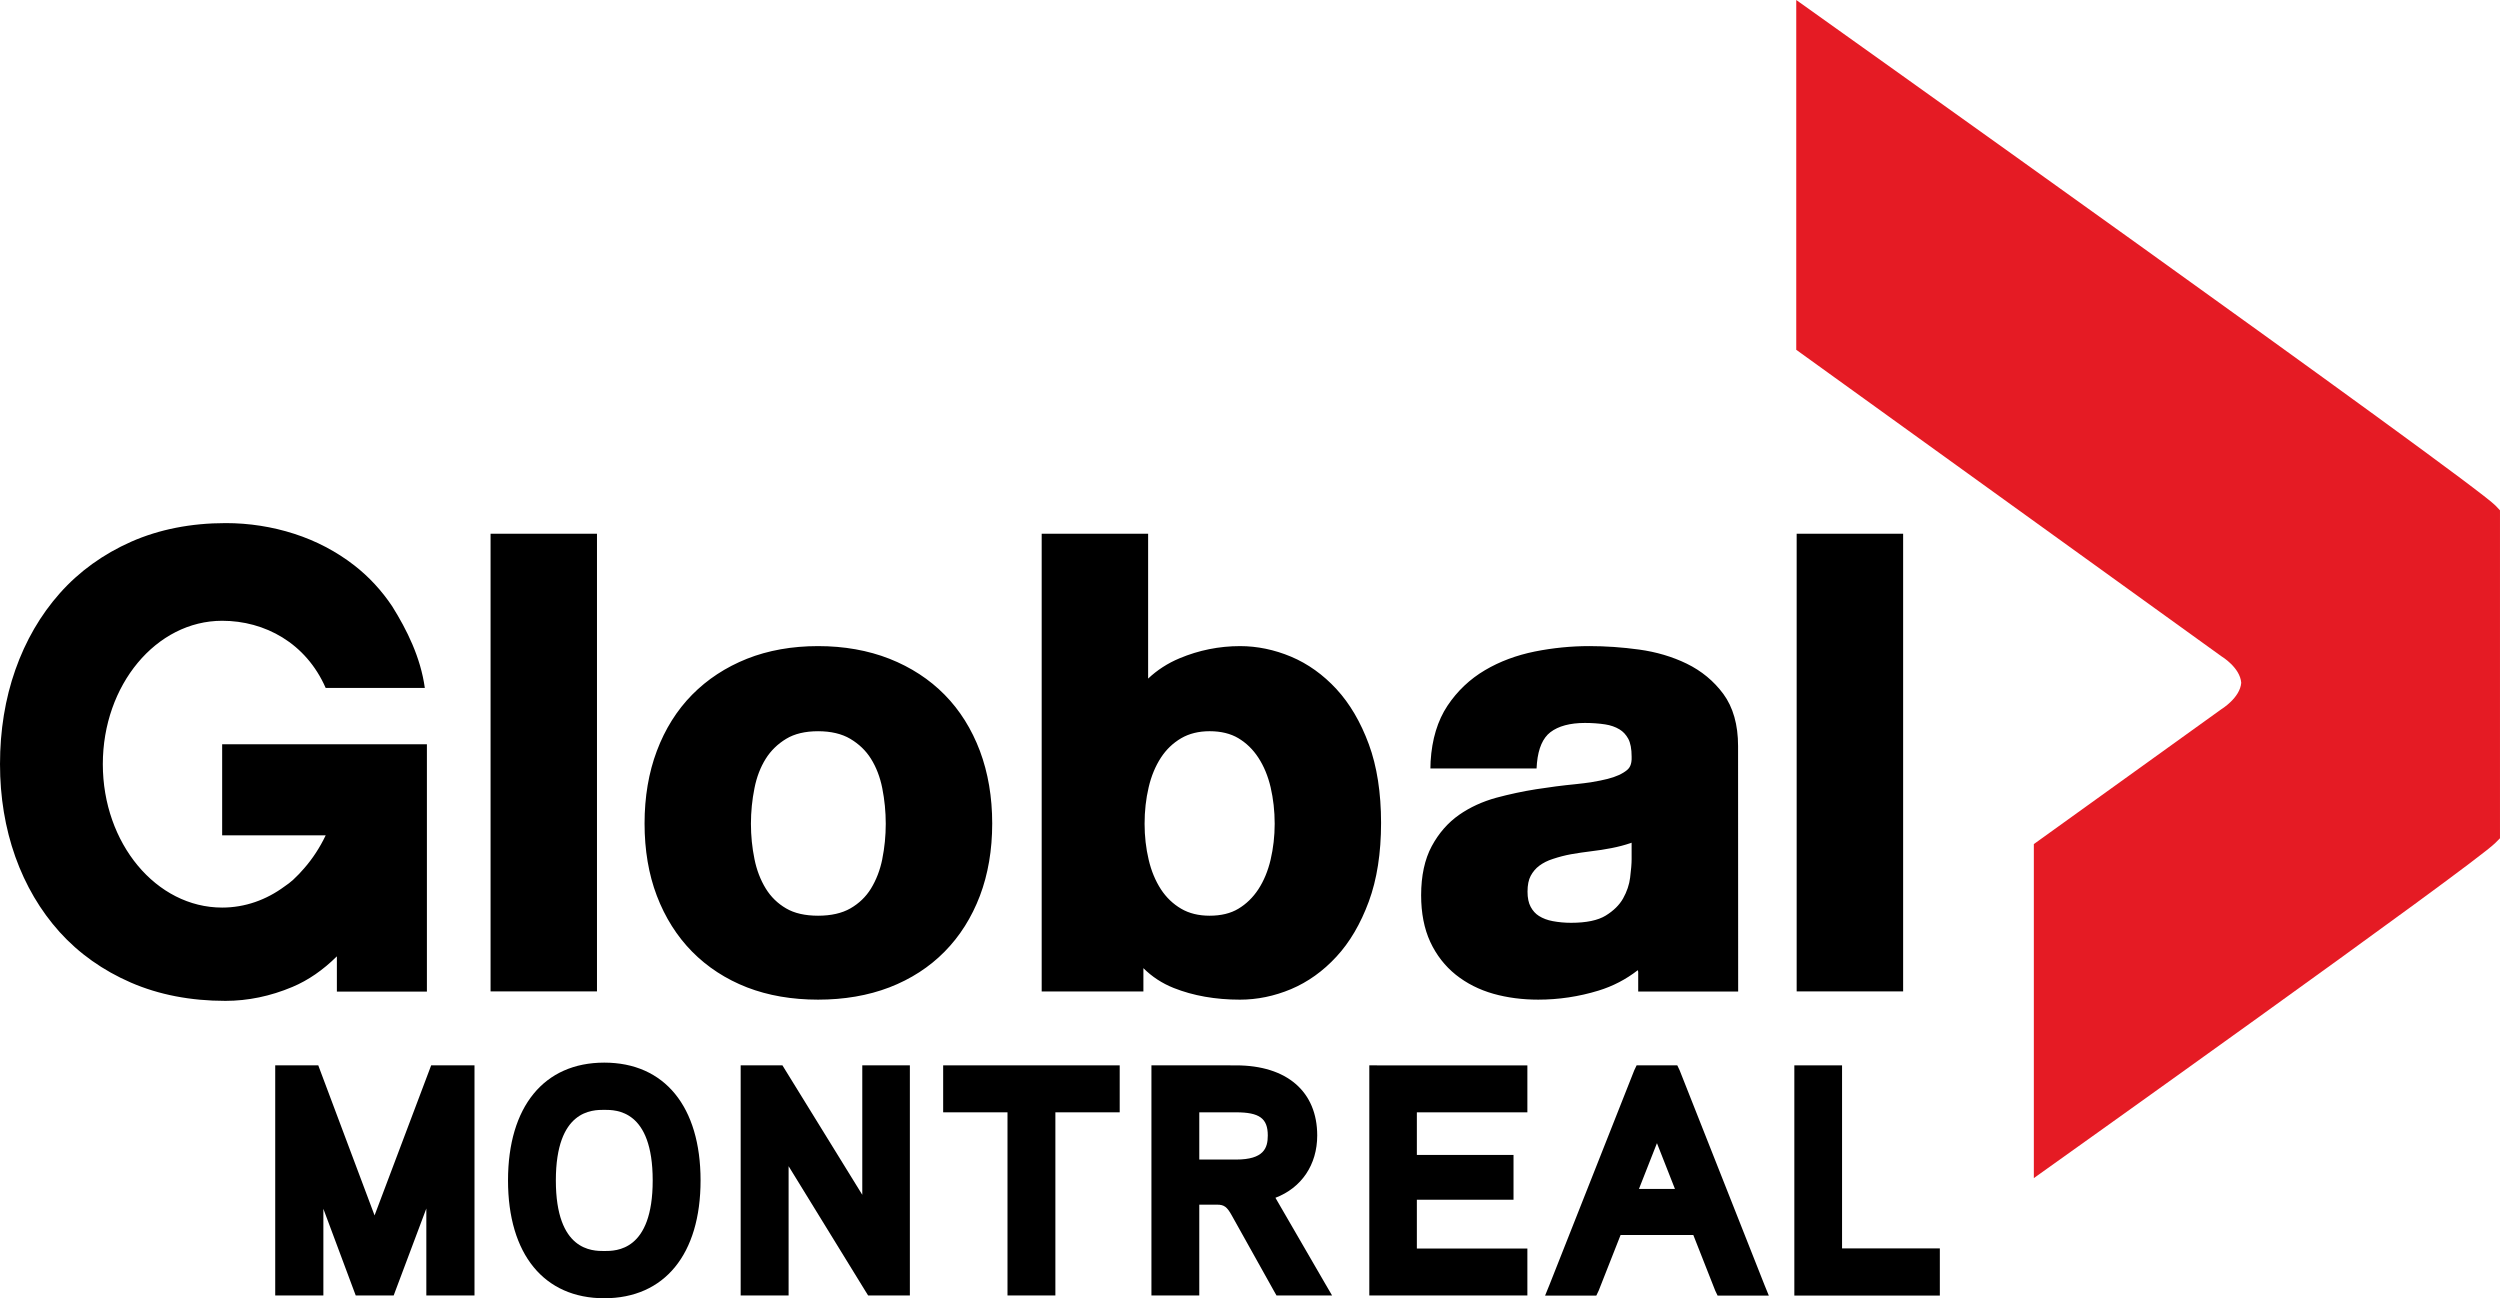
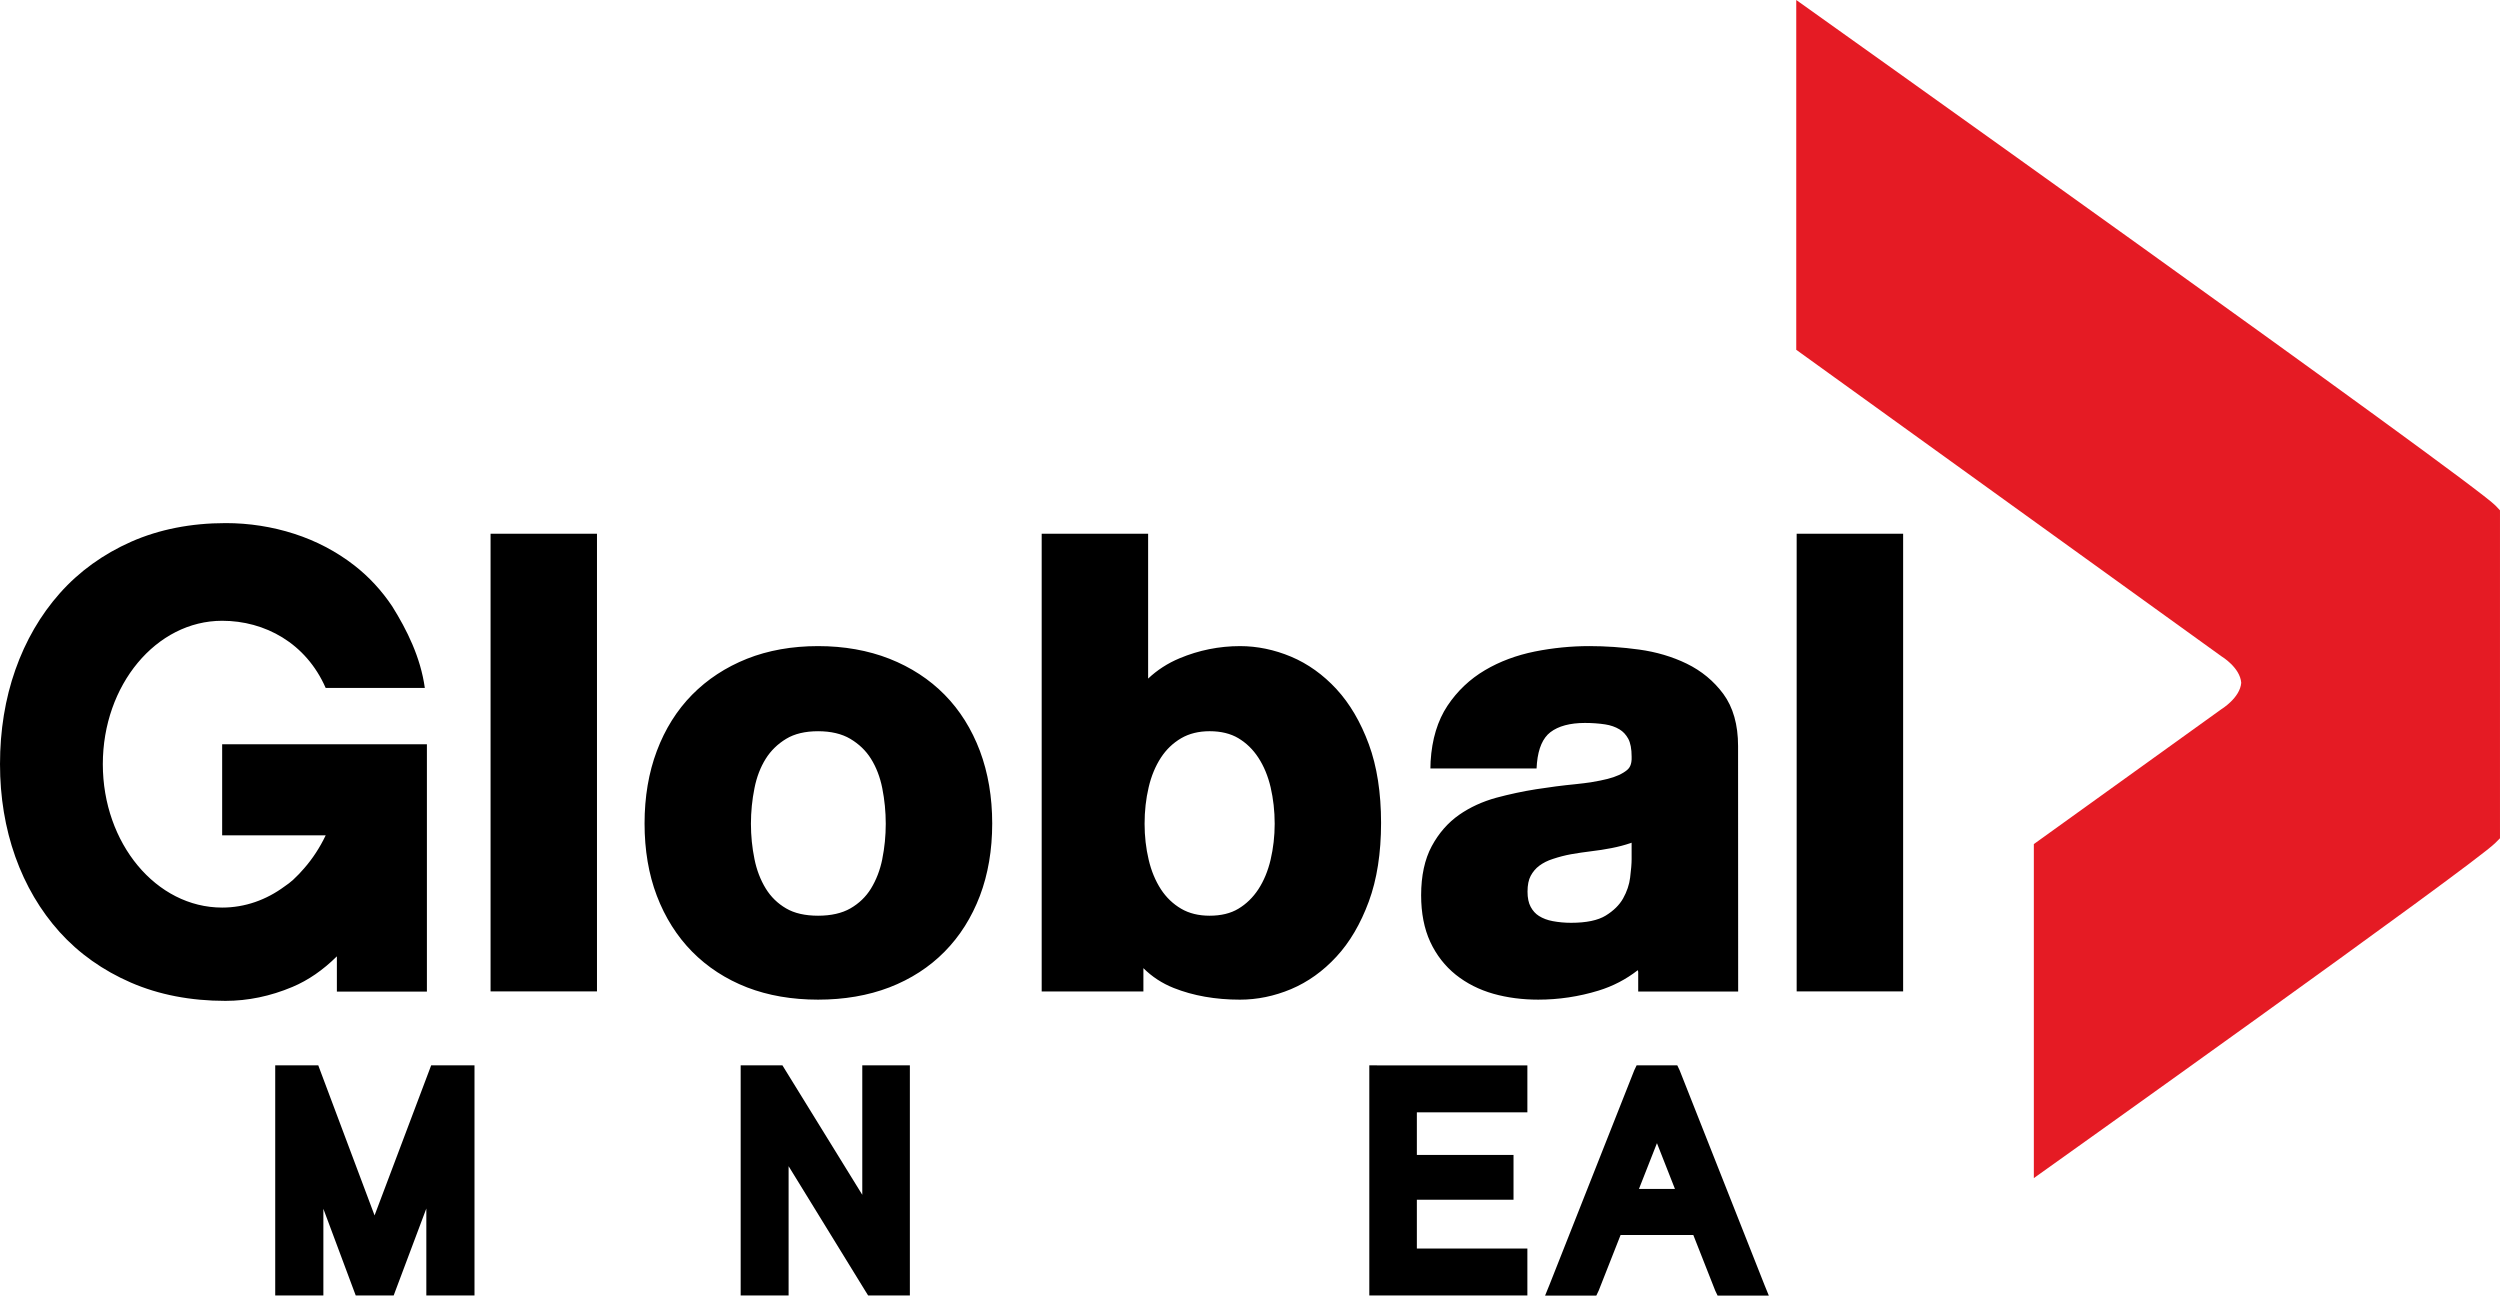
<svg xmlns="http://www.w3.org/2000/svg" width="1000" height="519.302" viewBox="0 0 264.583 137.399" version="1.1" id="svg1" xml:space="preserve">
  <defs id="defs1" />
  <path id="path81" d="M 264.111,53.512 C 261.702,50.979 190.103,0 190.103,0 v 37.02 l 44.972,32.42 c 0.075,0.047 2.001,1.214 2.122,2.822 -0.121,1.606 -2.122,2.811 -2.122,2.811 l -19.827,14.26 v 35.35 c 0,0 46.45,-33.079 48.834,-35.464 l 0.5,-0.502 v -34.707 l -0.472,-0.498" style="fill:#e51b24;fill-opacity:1;fill-rule:nonzero;stroke:none;stroke-width:1.837" />
  <path id="path80" d="m 190.147,104.923 h 11.268 V 56.489 H 190.147 Z M 134.472,90.988 c -0.278,1.181 -0.713,2.234 -1.297,3.129 -0.568,0.864 -1.277,1.558 -2.12,2.061 -0.812,0.489 -1.834,0.735 -3.037,0.735 -1.161,0 -2.174,-0.248 -3.01,-0.739 -0.862,-0.504 -1.584,-1.196 -2.146,-2.058 -0.582,-0.898 -1.022,-1.951 -1.295,-3.129 -0.289,-1.214 -0.432,-2.491 -0.432,-3.803 0,-1.35 0.143,-2.651 0.432,-3.866 0.274,-1.181 0.713,-2.234 1.295,-3.131 0.571,-0.873 1.273,-1.543 2.146,-2.058 0.84,-0.489 1.852,-0.742 3.01,-0.742 1.203,0 2.221,0.252 3.037,0.737 0.858,0.516 1.549,1.189 2.12,2.062 0.584,0.893 1.02,1.946 1.299,3.133 0.283,1.22 0.43,2.521 0.43,3.866 0,1.304 -0.147,2.585 -0.432,3.803 z m 6.974,-18.055 c -1.418,-1.531 -3.032,-2.688 -4.805,-3.434 -1.769,-0.742 -3.585,-1.119 -5.398,-1.119 -2.208,0 -4.364,0.432 -6.407,1.29 -1.262,0.527 -2.372,1.248 -3.326,2.148 v -15.329 h -11.265 v 48.443 h 10.765 v -2.469 c 0.898,0.898 1.97,1.606 3.213,2.1 2.065,0.821 4.422,1.235 7.008,1.235 1.817,0 3.634,-0.373 5.4,-1.113 1.779,-0.75 3.394,-1.903 4.808,-3.439 1.406,-1.514 2.558,-3.48 3.425,-5.83 0.865,-2.339 1.299,-5.135 1.299,-8.325 0,-3.182 -0.432,-5.982 -1.293,-8.319 -0.865,-2.348 -2.017,-4.31 -3.425,-5.837 z m -48.07,17.989 c -0.233,1.156 -0.639,2.207 -1.2,3.123 -0.535,0.871 -1.266,1.571 -2.174,2.093 -0.898,0.515 -2.054,0.775 -3.421,0.775 -1.371,0 -2.51,-0.259 -3.384,-0.774 -0.891,-0.518 -1.613,-1.224 -2.15,-2.095 -0.564,-0.919 -0.968,-1.971 -1.198,-3.123 -0.248,-1.205 -0.375,-2.464 -0.375,-3.737 0,-1.275 0.127,-2.545 0.375,-3.77 0.23,-1.172 0.634,-2.22 1.192,-3.112 0.536,-0.856 1.268,-1.569 2.166,-2.111 0.875,-0.533 2.008,-0.803 3.373,-0.803 1.363,0 2.512,0.272 3.41,0.805 0.926,0.553 1.646,1.242 2.188,2.109 0.559,0.891 0.963,1.938 1.196,3.112 0.246,1.237 0.369,2.508 0.369,3.77 0,1.266 -0.123,2.523 -0.369,3.737 z m 6.598,-17.394 c -1.604,-1.63 -3.572,-2.914 -5.841,-3.809 -2.26,-0.887 -4.799,-1.339 -7.551,-1.339 -2.76,0 -5.293,0.452 -7.526,1.339 -2.245,0.895 -4.2,2.179 -5.808,3.809 -1.608,1.633 -2.864,3.634 -3.733,5.949 -0.865,2.291 -1.299,4.874 -1.299,7.675 0,2.806 0.433,5.382 1.299,7.652 0.871,2.289 2.126,4.279 3.733,5.911 1.613,1.635 3.568,2.909 5.813,3.783 2.234,0.865 4.761,1.299 7.52,1.299 2.752,0 5.29,-0.433 7.542,-1.297 2.271,-0.876 4.242,-2.15 5.85,-3.785 1.608,-1.628 2.863,-3.618 3.735,-5.911 0.862,-2.275 1.301,-4.851 1.301,-7.652 0,-2.795 -0.439,-5.376 -1.301,-7.675 -0.873,-2.315 -2.128,-4.321 -3.735,-5.949 z M 51.918,104.923 H 63.18 V 56.489 H 51.918 Z M 172.68,90.922 c 0,0.468 -0.052,1.126 -0.158,1.96 -0.088,0.735 -0.34,1.483 -0.746,2.207 -0.39,0.691 -1.009,1.303 -1.841,1.813 -0.827,0.507 -2.054,0.762 -3.662,0.762 -0.665,0 -1.319,-0.059 -1.946,-0.177 -0.557,-0.103 -1.044,-0.289 -1.453,-0.546 -0.369,-0.231 -0.652,-0.548 -0.875,-0.961 -0.224,-0.41 -0.336,-0.952 -0.336,-1.61 0,-0.7 0.112,-1.264 0.336,-1.677 0.231,-0.43 0.535,-0.79 0.911,-1.071 0.401,-0.298 0.887,-0.546 1.45,-0.722 0.627,-0.209 1.266,-0.375 1.903,-0.492 0.711,-0.123 1.426,-0.231 2.124,-0.314 0.728,-0.084 1.453,-0.197 2.164,-0.336 0.709,-0.138 1.38,-0.314 2.001,-0.524 0.042,-0.016 0.086,-0.031 0.127,-0.047 z m 9.707,-17.479 c -1.007,-1.363 -2.31,-2.442 -3.879,-3.206 -1.519,-0.739 -3.219,-1.242 -5.043,-1.492 -1.771,-0.243 -3.542,-0.366 -5.271,-0.366 -1.913,0 -3.851,0.193 -5.749,0.571 -1.946,0.393 -3.726,1.055 -5.282,1.977 -1.597,0.941 -2.932,2.205 -3.967,3.757 -1.049,1.576 -1.652,3.561 -1.79,5.9 l -0.021,0.744 h 11.235 l 0.042,-0.592 c 0.149,-1.545 0.627,-2.635 1.422,-3.245 0.849,-0.649 2.08,-0.979 3.658,-0.979 0.761,0 1.481,0.053 2.139,0.153 0.575,0.088 1.082,0.267 1.51,0.524 0.386,0.232 0.689,0.555 0.93,0.992 0.237,0.435 0.36,1.077 0.36,1.9 0.036,0.882 -0.257,1.225 -0.48,1.413 -0.487,0.401 -1.18,0.718 -2.067,0.941 -0.979,0.248 -2.128,0.433 -3.416,0.56 -1.352,0.131 -2.745,0.312 -4.136,0.531 -1.409,0.222 -2.828,0.527 -4.22,0.9 -1.468,0.404 -2.793,1.012 -3.939,1.812 -1.18,0.827 -2.155,1.94 -2.896,3.315 -0.744,1.382 -1.124,3.133 -1.124,5.198 0,1.881 0.321,3.535 0.963,4.926 0.647,1.396 1.564,2.572 2.714,3.491 1.135,0.904 2.473,1.582 3.974,2.008 1.466,0.414 3.061,0.621 4.744,0.621 2.159,0 4.303,-0.321 6.372,-0.955 1.523,-0.465 2.921,-1.194 4.165,-2.164 0.016,0.06 0.031,0.123 0.042,0.18 v 2.078 h 10.579 l -0.01,-25.984 c 0,-2.249 -0.525,-4.101 -1.558,-5.508 z M 23.511,88.407 h 10.958 c -0.616,1.29 -1.38,2.46 -2.267,3.476 -0.342,0.408 -0.729,0.808 -1.181,1.231 -0.279,0.257 -0.588,0.485 -0.911,0.704 -1.92,1.418 -4.18,2.234 -6.598,2.234 -6.976,0 -12.63,-6.794 -12.63,-15.178 0,-8.382 5.653,-15.175 12.63,-15.175 4.509,0 8.876,2.354 10.956,7.11 h 10.493 c -0.446,-3.245 -1.905,-6.161 -3.449,-8.635 -1.119,-1.676 -2.464,-3.134 -4.027,-4.347 -1.883,-1.461 -4.024,-2.587 -6.357,-3.337 -2.324,-0.748 -4.757,-1.128 -7.237,-1.128 -3.677,0 -7.046,0.665 -10.006,1.97 -2.962,1.312 -5.505,3.146 -7.553,5.453 -2.043,2.3 -3.623,5.027 -4.705,8.101 C 0.546,73.945 0,77.308 0,80.872 c 0,3.478 0.544,6.774 1.619,9.795 1.08,3.033 2.659,5.714 4.693,7.976 2.039,2.258 4.573,4.059 7.539,5.347 2.96,1.286 6.324,1.935 10.004,1.935 2.381,0 4.766,-0.494 7.09,-1.474 1.672,-0.702 3.247,-1.791 4.707,-3.239 v 3.732 h 9.528 V 78.77 H 23.511 v 9.637" style="fill:#000000;fill-opacity:1;fill-rule:nonzero;stroke:none;stroke-width:1.837" />
-   <path id="path87" style="fill:#000000;fill-opacity:1;fill-rule:nonzero;stroke:none;stroke-width:1.837" d="m 121.86,112.751 v 24.352 h 5.064 v -9.609 h 1.9 c 0.726,0 1.042,0.237 1.542,1.145 0,0.005 4.497,8.055 4.497,8.055 l 0.234,0.41 h 5.881 l -0.705,-1.207 -5.291,-9.131 c 2.755,-1.05 4.423,-3.491 4.423,-6.593 0,-4.647 -3.213,-7.421 -8.593,-7.421 z m 5.064,4.97 h 3.888 c 2.484,0 3.362,0.643 3.362,2.45 0,1.323 -0.406,2.549 -3.362,2.549 h -3.888 z" />
-   <path id="path90" style="fill:#000000;fill-opacity:1;fill-rule:nonzero;stroke:none;stroke-width:1.837" d="m 63.951,112.461 c -6.379,0 -10.186,4.658 -10.186,12.468 0,7.809 3.807,12.47 10.186,12.47 6.381,0 10.192,-4.661 10.192,-12.47 0,-7.811 -3.811,-12.468 -10.192,-12.468 z m 0,4.998 c 1.268,0 5.126,2.5e-4 5.126,7.471 0,7.469 -3.859,7.469 -5.126,7.469 -1.268,0 -5.124,-4e-5 -5.124,-7.469 0,-7.471 3.856,-7.471 5.124,-7.471 z" />
  <path id="path93" style="fill:#000000;fill-opacity:1;fill-rule:nonzero;stroke:none;stroke-width:1.837" d="m 78.387,112.751 v 24.352 h 5.073 V 123.421 l 8.178,13.301 0.237,0.38 h 4.419 v -24.351 h -5.036 v 13.698 l -8.215,-13.316 -0.235,-0.382 z" />
-   <path id="path95" style="fill:#000000;fill-opacity:1;fill-rule:nonzero;stroke:none;stroke-width:1.837" d="m 99.818,112.751 v 4.97 h 6.809 v 19.382 h 5.067 v -19.382 h 6.807 v -4.97 z" />
  <path style="fill:#000000;fill-opacity:1;fill-rule:nonzero;stroke:none;stroke-width:0.587" d="m 145.725,112.751 c 0,0 -0.807,0 -0.807,0 0,0 0,0.807 0,0.807 0,0 0,22.738 0,22.738 0,0 0,0.807 0,0.807 0,0 0.807,0 0.807,0 0,0 15.116,0 15.116,0 0,0 0.806,0 0.806,0 0,0 0,-0.807 0,-0.807 0,0 0,-3.354 0,-3.354 0,0 0,-0.806 0,-0.806 0,0 -0.806,0 -0.806,0 0,0 -10.89,0 -10.89,0 0,0 0,-5.163 0,-5.163 0,0 9.423,0 9.423,0 0,0 0.807,0 0.807,0 0,0 0,-0.808 0,-0.808 0,0 0,-3.124 0,-3.124 0,0 0,-0.808 0,-0.808 0,0 -0.807,0 -0.807,0 0,0 -9.423,0 -9.423,0 0,0 0,-4.511 0,-4.511 0,0 10.89,0 10.89,0 0,0 0.806,0 0.806,0 0,0 0,-0.804 0,-0.804 0,0 0,-3.357 0,-3.357 0,0 0,-0.807 0,-0.807 0,0 -0.806,0 -0.806,0 0,0 -15.116,0 -15.116,0 z" id="path6" />
  <path style="fill:#000000;fill-opacity:1;fill-rule:nonzero;stroke:none;stroke-width:0.587" d="m 46.188,112.751 c 0,0 -0.557,0 -0.557,0 0,0 -0.197,0.524 -0.197,0.524 0,0 -5.793,15.357 -5.793,15.357 0,0 -5.762,-15.357 -5.762,-15.357 0,0 -0.194,-0.524 -0.194,-0.524 0,0 -0.561,0 -0.561,0 0,0 -3.19,0 -3.19,0 0,0 -0.807,0 -0.807,0 0,0 0,0.807 0,0.807 0,0 0,22.738 0,22.738 0,0 0,0.807 0,0.807 0,0 0.807,0 0.807,0 0,0 3.483,0 3.483,0 0,0 0.806,0 0.806,0 0,0 0,-0.807 0,-0.807 0,0 0,-8.365 0,-8.365 0,0 3.227,8.648 3.227,8.648 0,0 0.197,0.524 0.197,0.524 0,0 0.56,0 0.56,0 0,0 2.899,0 2.899,0 0,0 0.558,0 0.558,0 0,0 0.195,-0.523 0.195,-0.523 0,0 3.26,-8.68 3.26,-8.68 0,0 0,8.396 0,8.396 0,0 0,0.807 0,0.807 0,0 0.806,0 0.806,0 0,0 3.485,0 3.485,0 0,0 0.806,0 0.806,0 0,0 0,-0.807 0,-0.807 0,0 0,-22.738 0,-22.738 0,0 0,-0.807 0,-0.807 0,0 -0.806,0 -0.806,0 0,0 -3.224,0 -3.224,0 z" id="path5" />
  <path style="fill:#000000;fill-opacity:1;fill-rule:nonzero;stroke:none;stroke-width:4.139" d="m 187.199,137.115 h -5.422 l -0.249,-0.521 -2.318,-5.886 h -7.699 l -2.318,5.886 -0.249,0.521 h -5.422 l 0.455,-1.117 8.982,-22.725 0.249,-0.522 h 4.305 l 0.249,0.522 8.982,22.725 0.455,1.117 m -11.838,-16.131 -1.904,4.843 h 3.808 l -1.904,-4.843" id="path6-4" />
-   <path style="fill:#000000;fill-opacity:1;fill-rule:nonzero;stroke:none;stroke-width:4.139" d="m 205.299,137.115 h -15.398 v -24.364 h 5.05 v 19.372 h 10.348 v 4.992" id="path5-5" />
</svg>